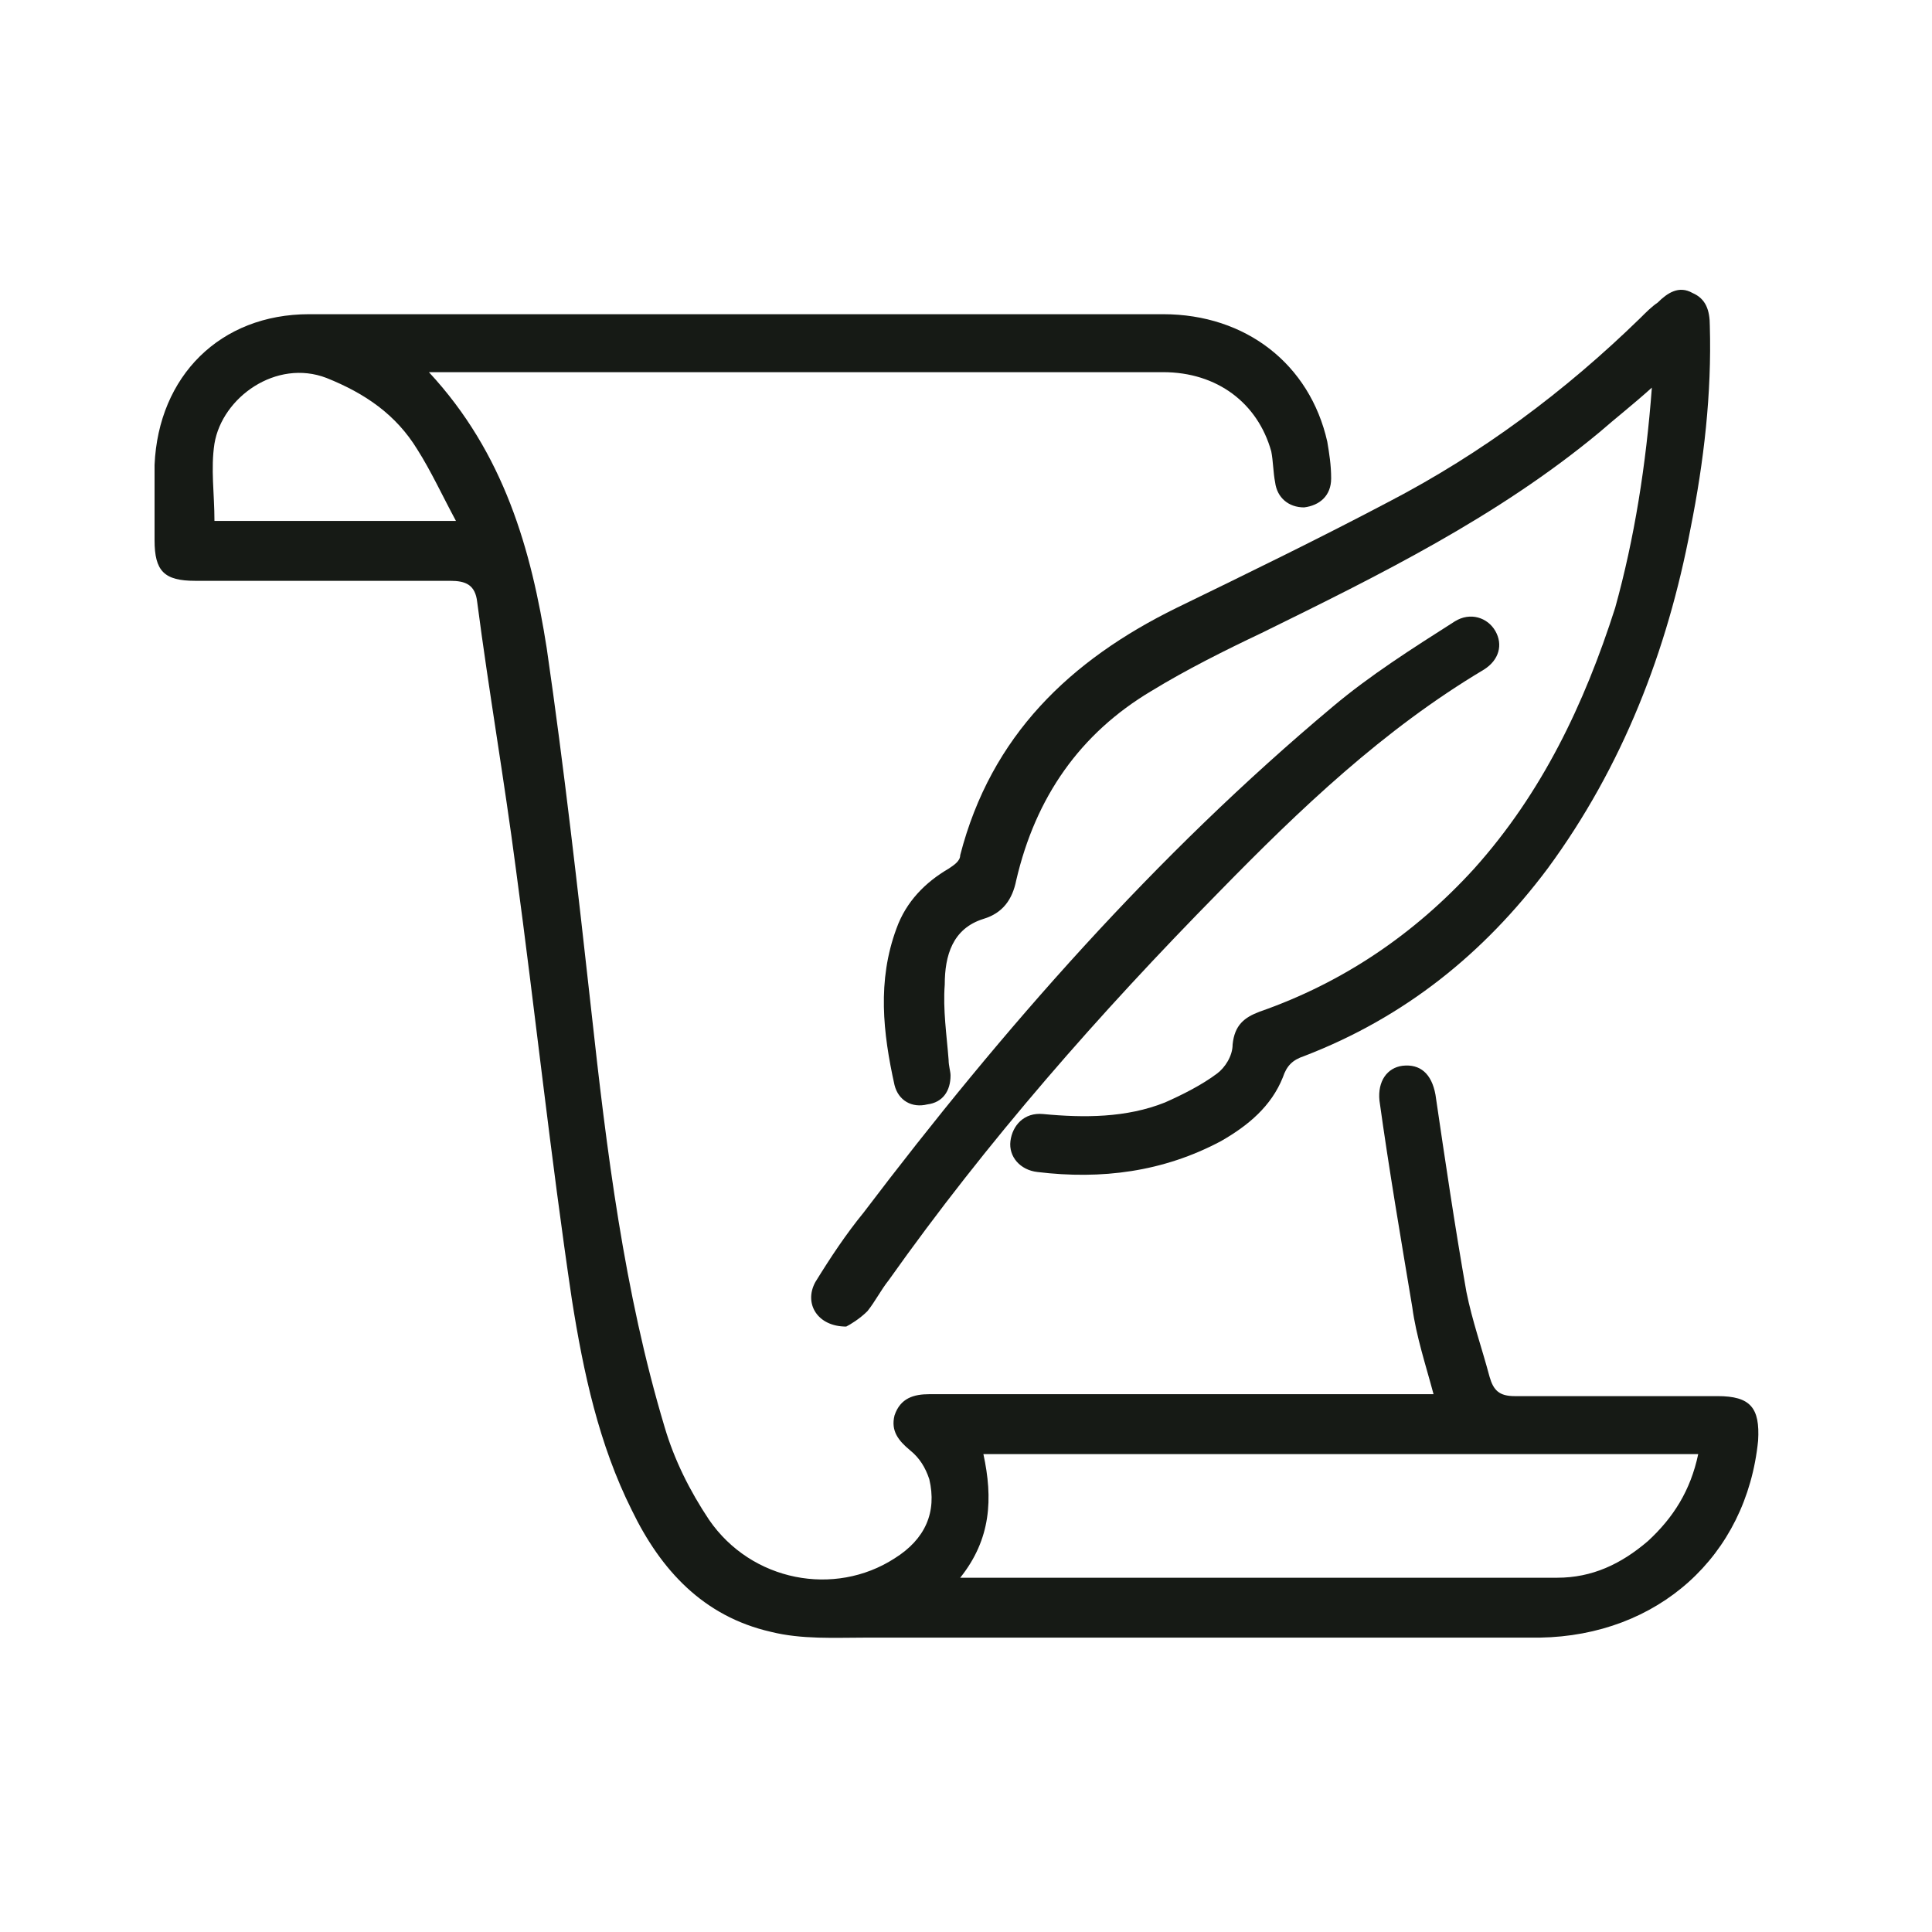
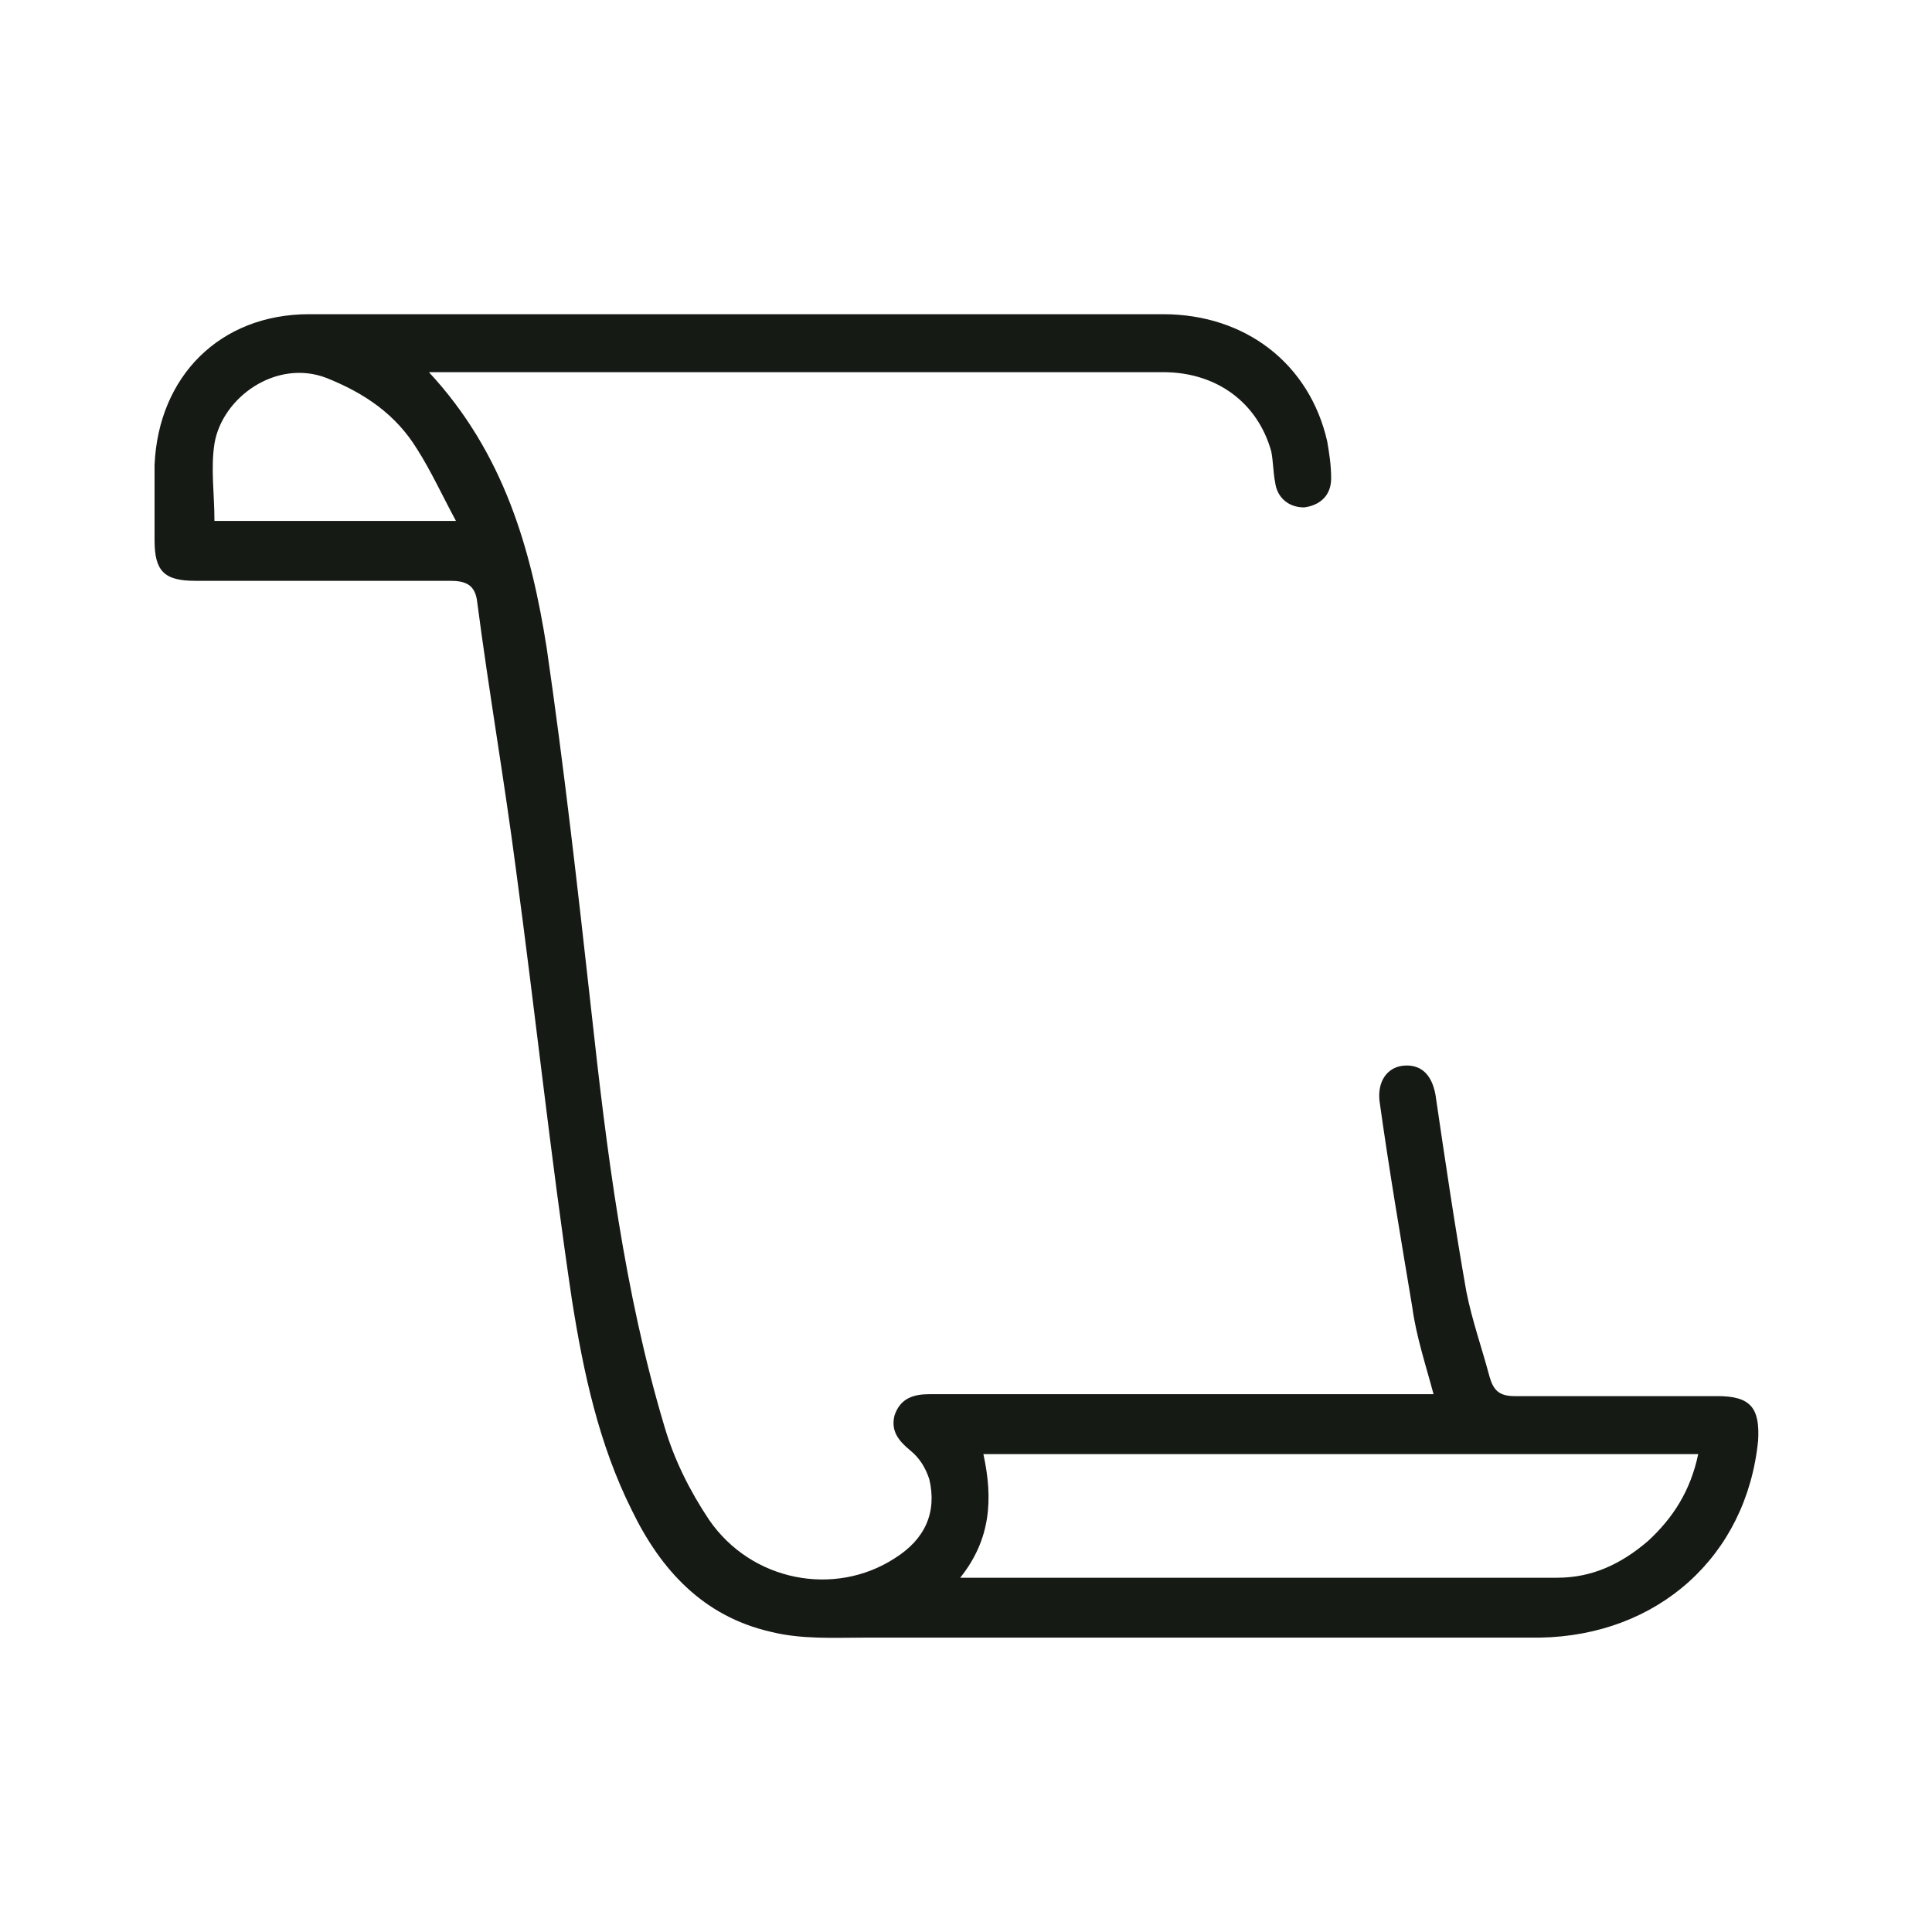
<svg xmlns="http://www.w3.org/2000/svg" width="100" height="100" viewBox="0 0 100 100" fill="none">
  <path d="M22.2 19.263C26.1 23.463 27.5 28.463 28.3 33.563C29.2 39.763 29.9 45.963 30.6 52.263C31.4 59.563 32.3 66.863 34.4 73.863C34.9 75.563 35.7 77.163 36.7 78.663C38.9 81.863 43.2 82.663 46.3 80.663C47.9 79.663 48.5 78.263 48.1 76.563C47.9 75.963 47.6 75.463 47.1 75.063C46.5 74.563 46.1 74.063 46.3 73.263C46.6 72.363 47.3 72.163 48.1 72.163C55.6 72.163 63 72.163 70.5 72.163C71.7 72.163 72.9 72.163 74.2 72.163C73.8 70.663 73.3 69.163 73.1 67.663C72.5 64.063 71.9 60.563 71.4 56.963C71.3 55.963 71.8 55.263 72.6 55.163C73.5 55.063 74.1 55.563 74.3 56.663C74.8 60.063 75.3 63.463 75.9 66.863C76.2 68.363 76.7 69.763 77.1 71.263C77.3 71.963 77.6 72.263 78.4 72.263C81.9 72.263 85.4 72.263 88.9 72.263C90.6 72.263 91.1 72.863 91 74.563C90.4 80.563 85.8 84.663 79.7 84.763C68.1 84.763 56.5 84.763 44.8 84.763C43.2 84.763 41.5 84.863 39.9 84.463C36.4 83.663 34.2 81.263 32.7 78.163C31 74.763 30.2 71.063 29.6 67.263C28.5 59.863 27.7 52.363 26.7 44.963C26.1 40.363 25.3 35.763 24.7 31.163C24.6 30.263 24.1 30.063 23.3 30.063C18.9 30.063 14.5 30.063 10.1 30.063C8.5 30.063 8 29.563 8 27.963C8 26.663 8 25.363 8 24.063C8.2 19.463 11.4 16.263 16 16.263C19.9 16.263 23.9 16.263 27.8 16.263C38.6 16.263 49.4 16.263 60.2 16.263C64.5 16.263 67.8 18.863 68.7 22.863C68.8 23.463 68.9 24.063 68.9 24.763C68.9 25.663 68.3 26.163 67.5 26.263C66.7 26.263 66.1 25.763 66 24.963C65.9 24.463 65.9 23.863 65.8 23.363C65.1 20.863 63 19.263 60.2 19.263C47.9 19.263 35.6 19.263 23.4 19.263C23 19.263 22.7 19.263 22.2 19.263ZM49.7 81.663C60.1 81.663 70.4 81.663 80.6 81.663C82.4 81.663 83.9 80.963 85.3 79.763C86.6 78.563 87.5 77.163 87.9 75.263C75.5 75.263 63.2 75.263 50.9 75.263C51.4 77.563 51.3 79.663 49.7 81.663ZM11.1 26.963C15.2 26.963 19.3 26.963 23.6 26.963C22.9 25.663 22.3 24.363 21.6 23.263C20.5 21.463 18.9 20.363 16.9 19.563C14.3 18.563 11.5 20.563 11.1 22.963C10.9 24.263 11.1 25.563 11.1 26.963Z" fill="#161A15" />
-   <path d="M85.5 20.063C84.5 20.963 83.6 21.663 82.8 22.363C77.5 26.763 71.4 29.763 65.3 32.763C63.4 33.663 61.4 34.663 59.6 35.763C55.9 37.963 53.6 41.263 52.6 45.563C52.4 46.563 51.9 47.263 50.9 47.563C49.3 48.063 48.9 49.463 48.9 50.963C48.8 52.263 49 53.563 49.1 54.863C49.1 55.163 49.2 55.463 49.2 55.663C49.2 56.463 48.8 57.063 48 57.163C47.2 57.363 46.5 56.963 46.3 56.163C45.7 53.463 45.4 50.763 46.4 48.063C46.9 46.663 47.9 45.663 49.1 44.963C49.4 44.763 49.7 44.563 49.7 44.263C51.3 38.063 55.4 34.163 60.9 31.463C64.6 29.663 68.3 27.863 71.9 25.963C76.7 23.463 81 20.263 84.9 16.463C85.2 16.163 85.5 15.863 85.8 15.663C86.3 15.163 86.9 14.763 87.6 15.163C88.3 15.463 88.5 16.063 88.5 16.863C88.6 20.363 88.2 23.863 87.5 27.363C86.3 33.663 84 39.663 80.1 44.963C76.8 49.363 72.7 52.663 67.5 54.663C66.9 54.863 66.6 55.163 66.4 55.763C65.8 57.263 64.6 58.263 63.2 59.063C60.2 60.663 57 61.063 53.7 60.663C52.8 60.563 52.2 59.863 52.3 59.063C52.4 58.263 53 57.563 54 57.663C56.1 57.863 58.3 57.863 60.3 57.063C61.2 56.663 62.2 56.163 63 55.563C63.4 55.263 63.8 54.663 63.8 54.063C63.9 53.063 64.4 52.663 65.2 52.363C69.5 50.863 73.2 48.363 76.3 44.963C79.8 41.063 82 36.463 83.6 31.463C84.6 27.863 85.2 24.063 85.5 20.063Z" fill="#161A15" />
-   <path d="M43.8 68.663C42.3 68.663 41.6 67.463 42.2 66.363C43 65.063 43.8 63.863 44.7 62.763C51.9 53.263 59.8 44.263 69 36.563C70.9 34.963 73.1 33.563 75.3 32.163C76.1 31.663 77 31.963 77.4 32.663C77.8 33.363 77.6 34.163 76.8 34.663C71.6 37.763 67.3 41.863 63.1 46.163C56.9 52.463 51.1 59.063 46 66.263C45.6 66.763 45.3 67.363 44.9 67.863C44.5 68.263 44 68.563 43.8 68.663Z" fill="#161A15" />
</svg>